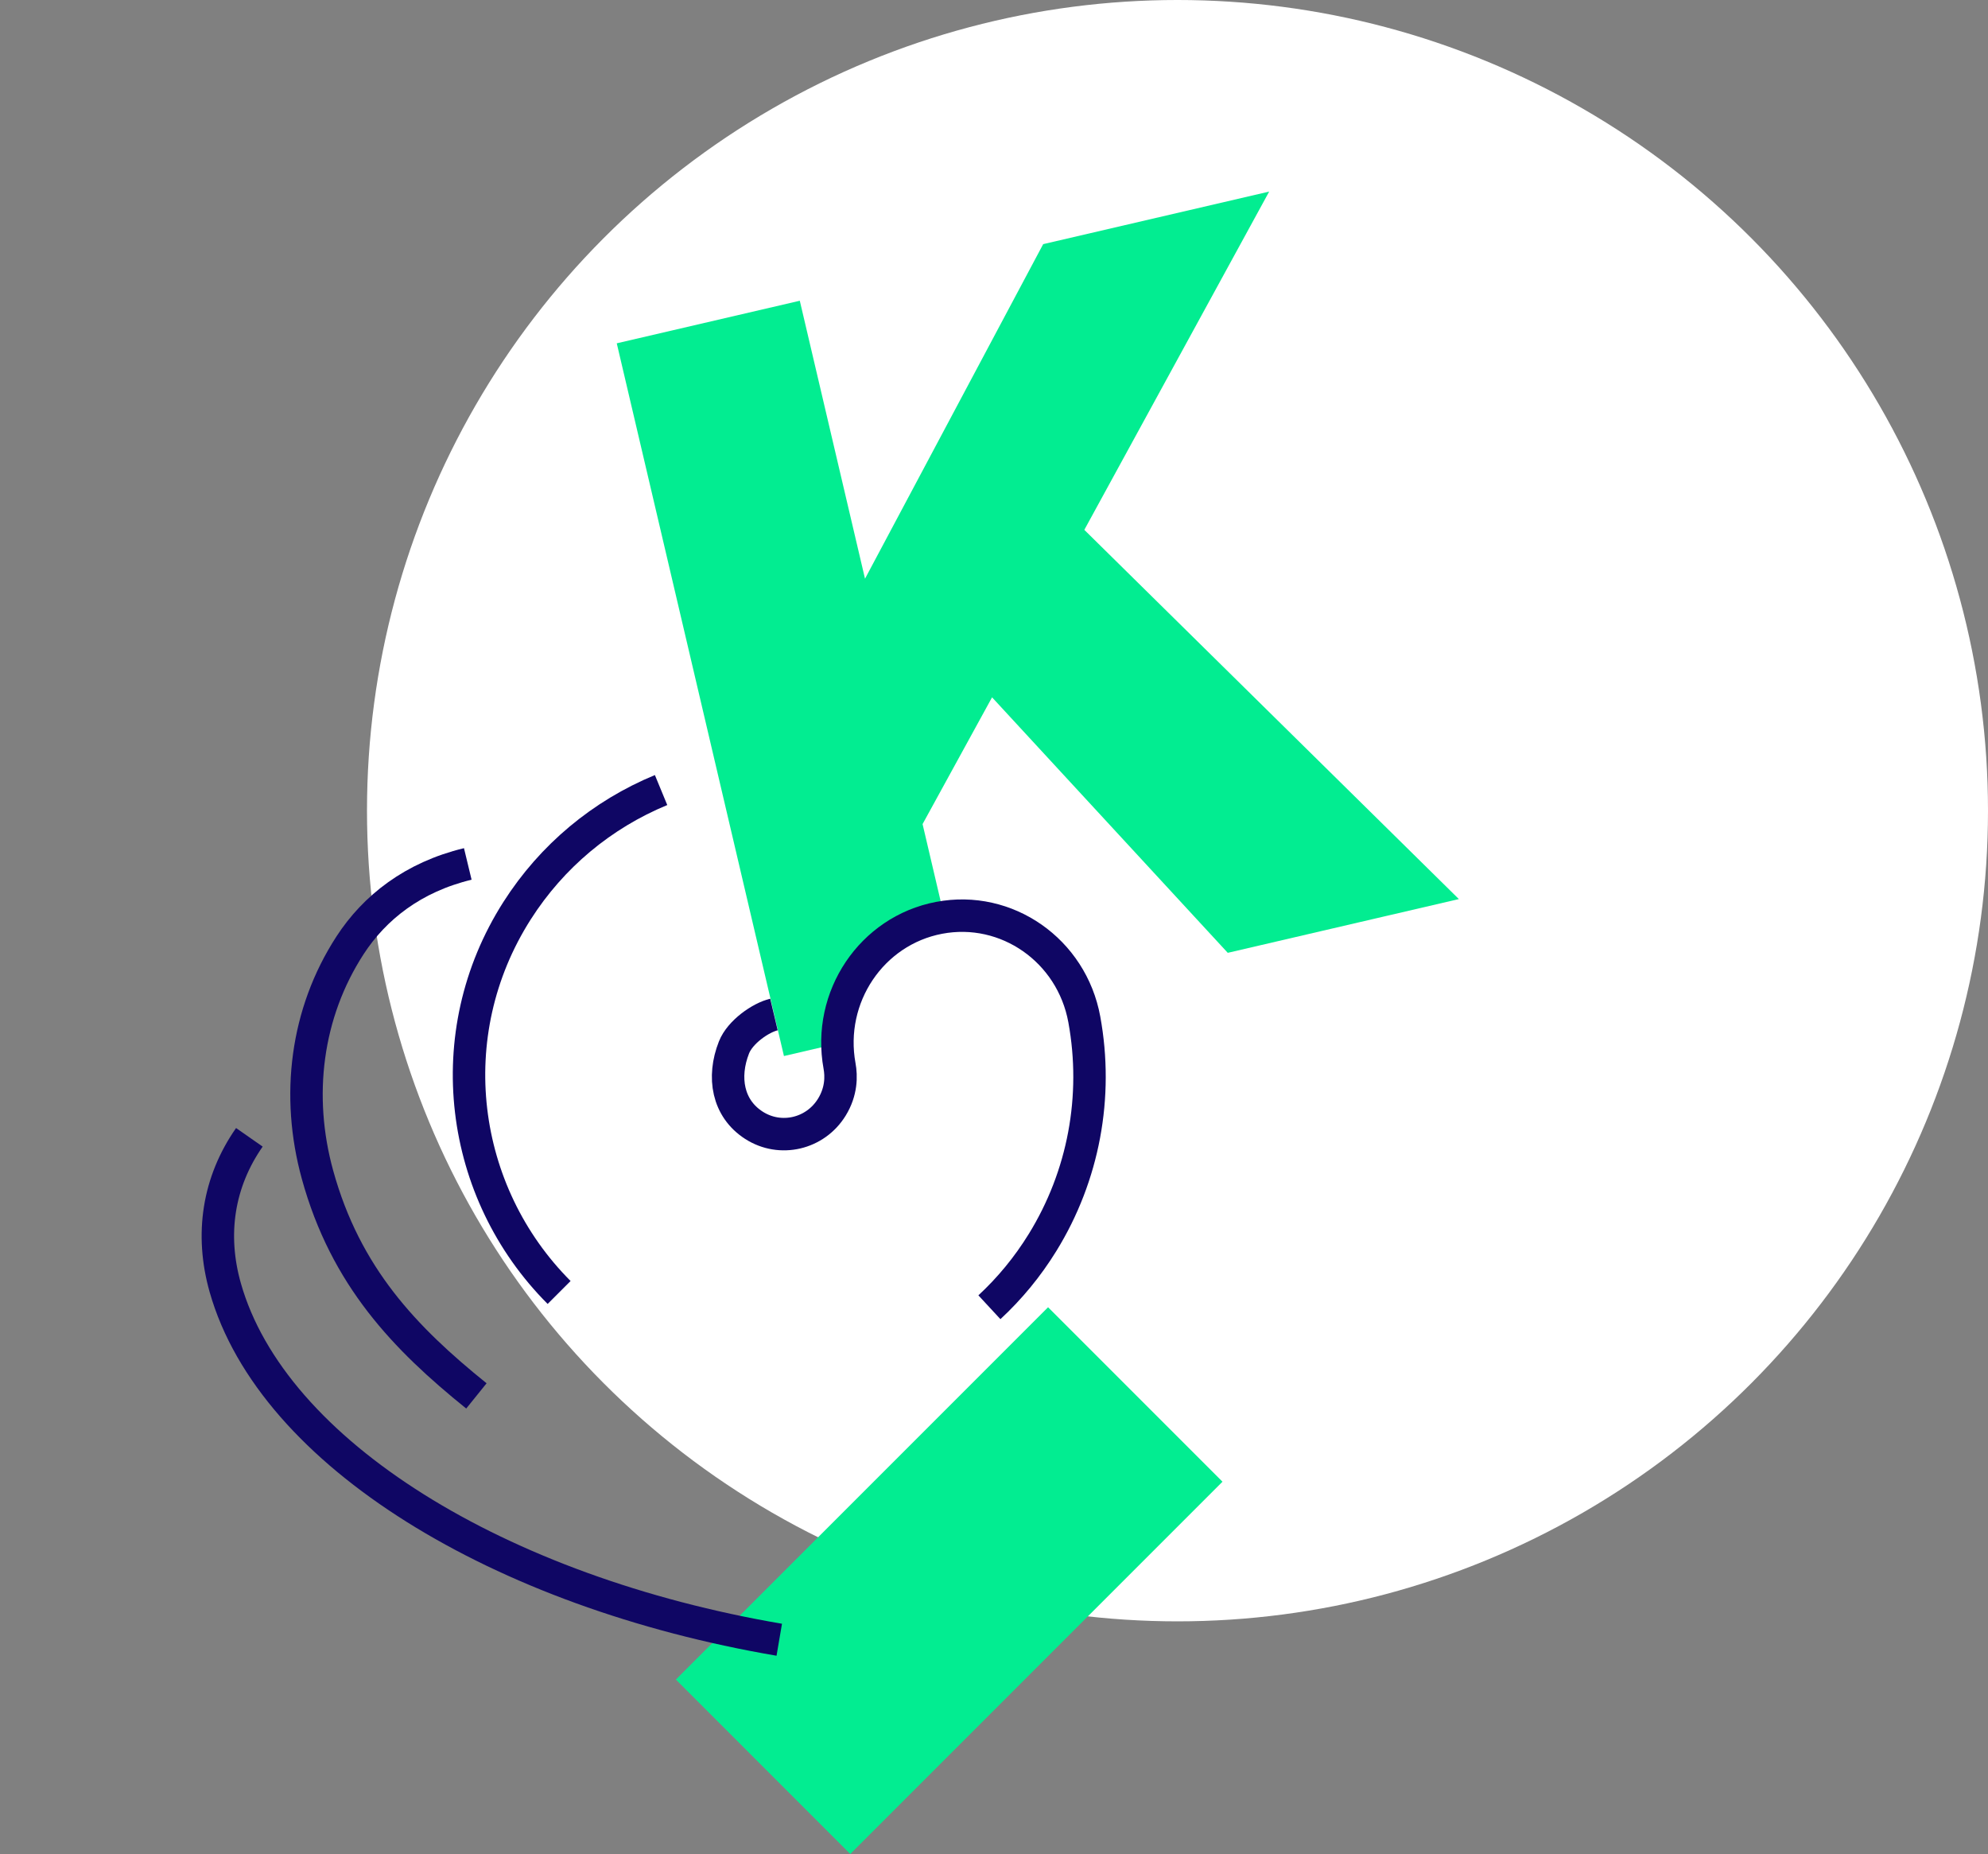
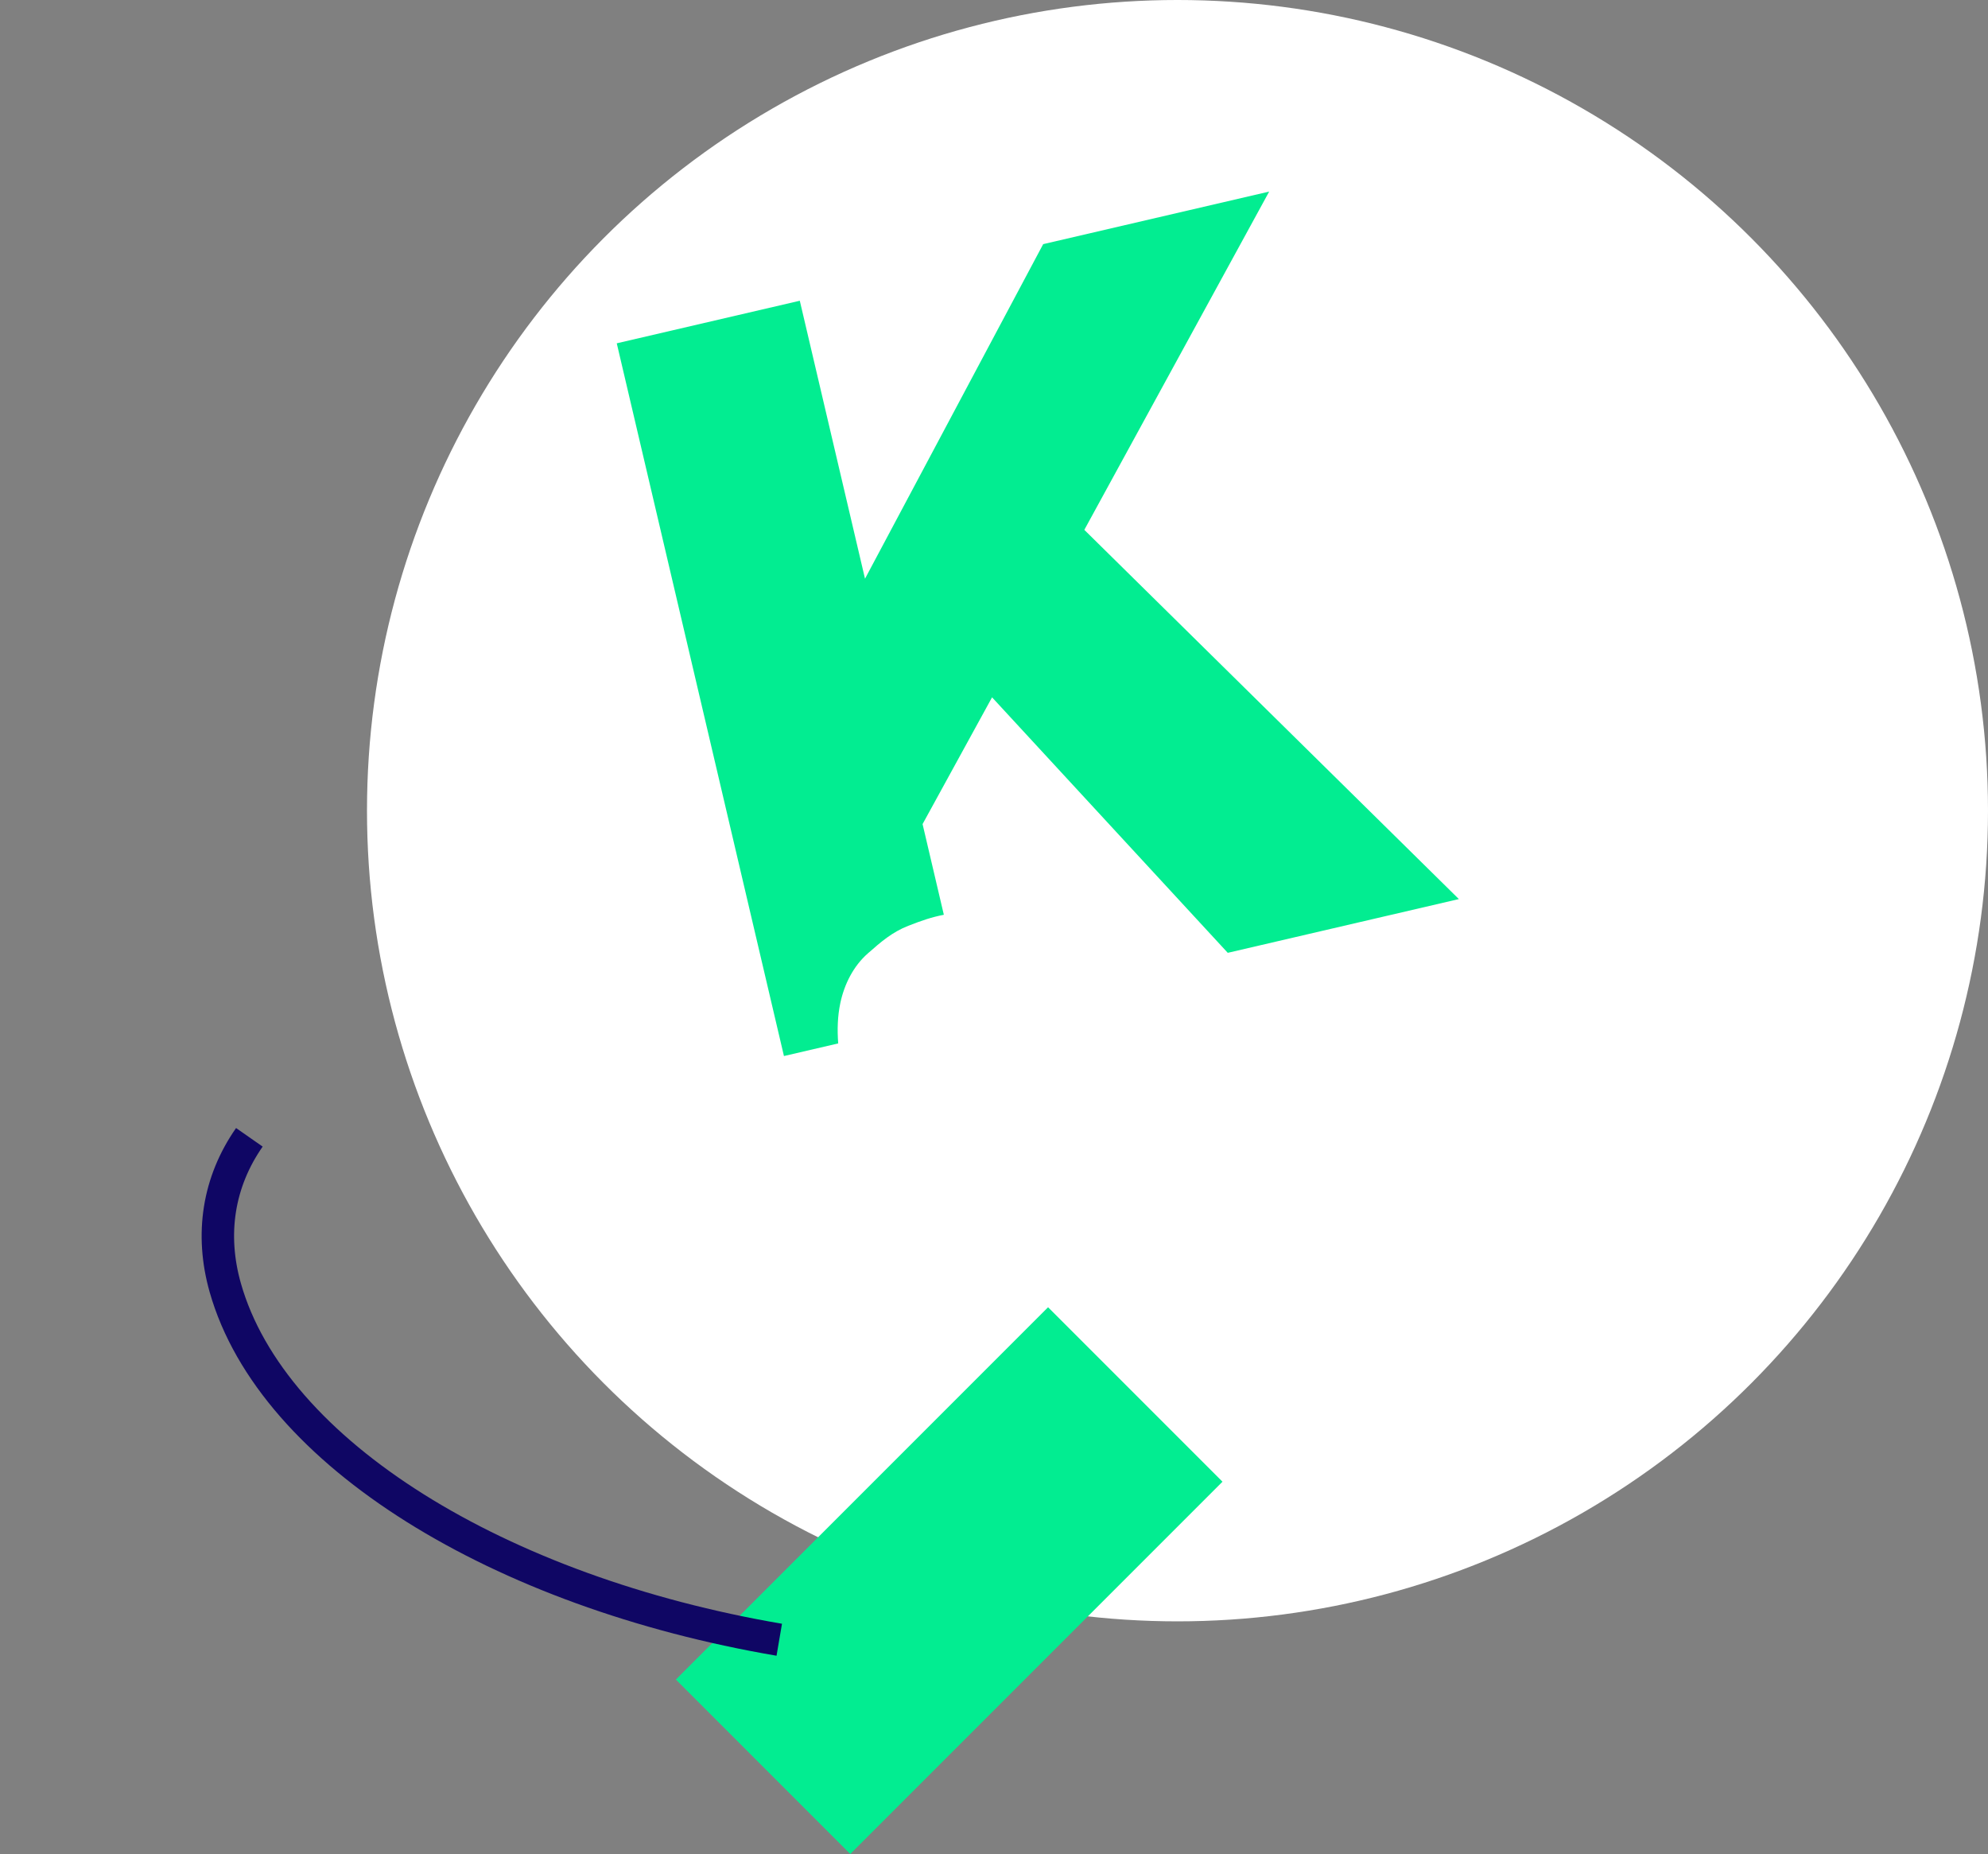
<svg xmlns="http://www.w3.org/2000/svg" width="429" height="400" viewBox="0 0 429 400" fill="none">
  <rect x="0" y="0" width="429" height="400" fill="#808080" stroke="none" />
  <circle cx="254.097" cy="174.903" r="174.903" fill="white" />
  <path fill-rule="evenodd" clip-rule="evenodd" d="M233.991 114.315L273.882 41.333L225.114 52.673L186.665 124.855L172.592 64.884L133.093 74.069L169.172 227.84L180.88 225.117C180.657 222.188 180.734 219.241 181.346 216.374C182.208 212.328 184.16 208.436 187.274 205.698C190.088 203.221 192.517 201.102 196.014 199.738C198.896 198.615 200.924 197.903 203.676 197.362L199.087 177.796L214.081 150.45L264.945 205.572L314.817 193.976L233.991 114.315Z" fill="#02ED91" />
  <path fill-rule="evenodd" clip-rule="evenodd" d="M226.166 282.039L145.845 362.358L183.485 400L263.806 319.679L226.166 282.039Z" fill="#02ED91" />
-   <path d="M142.657 170.453C129.893 175.724 119.087 184.714 111.586 196.473C94.558 223.168 99.121 257.292 120.654 278.85" stroke="#0F0664" stroke-width="7" />
-   <path d="M213.508 282.038C217.848 278.02 221.727 273.343 224.996 268.038C233.841 253.682 237.035 236.599 233.988 219.936C231.266 205.058 217.238 195.247 202.653 198.022C188.07 200.798 178.451 215.105 181.17 229.988C181.57 232.162 181.603 235.471 179.507 238.872C175.93 244.679 168.391 246.433 162.701 242.784C157.011 239.136 155.861 232.394 158.389 225.984C159.711 222.632 164.155 219.557 167.015 218.88" stroke="#0F0664" stroke-width="7" />
-   <path d="M100.945 186.394C89.124 189.245 80.821 195.809 75.532 203.958C66.031 218.598 63.837 236.458 68.508 253.416C74.575 275.45 87.387 288.74 102.805 301.167" stroke="#0F0664" stroke-width="7" />
  <path d="M53.812 245.375C47.119 254.963 45.325 266.265 48.618 277.84C58.798 313.624 107.892 343.501 168.162 353.772" stroke="#0F0664" stroke-width="7" />
</svg>